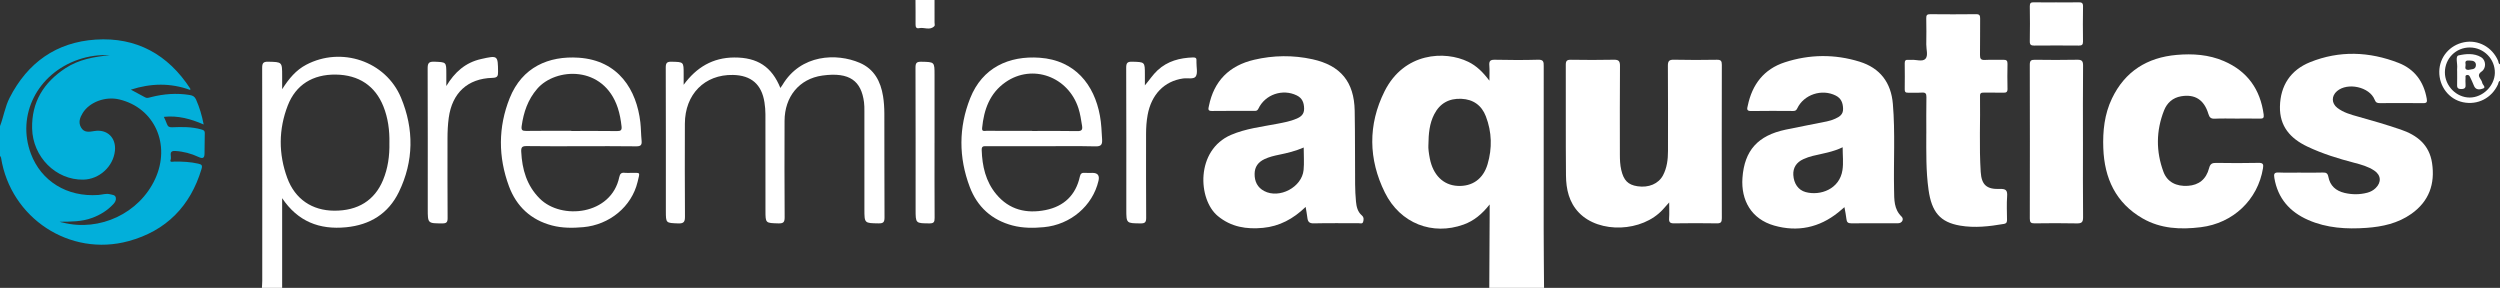
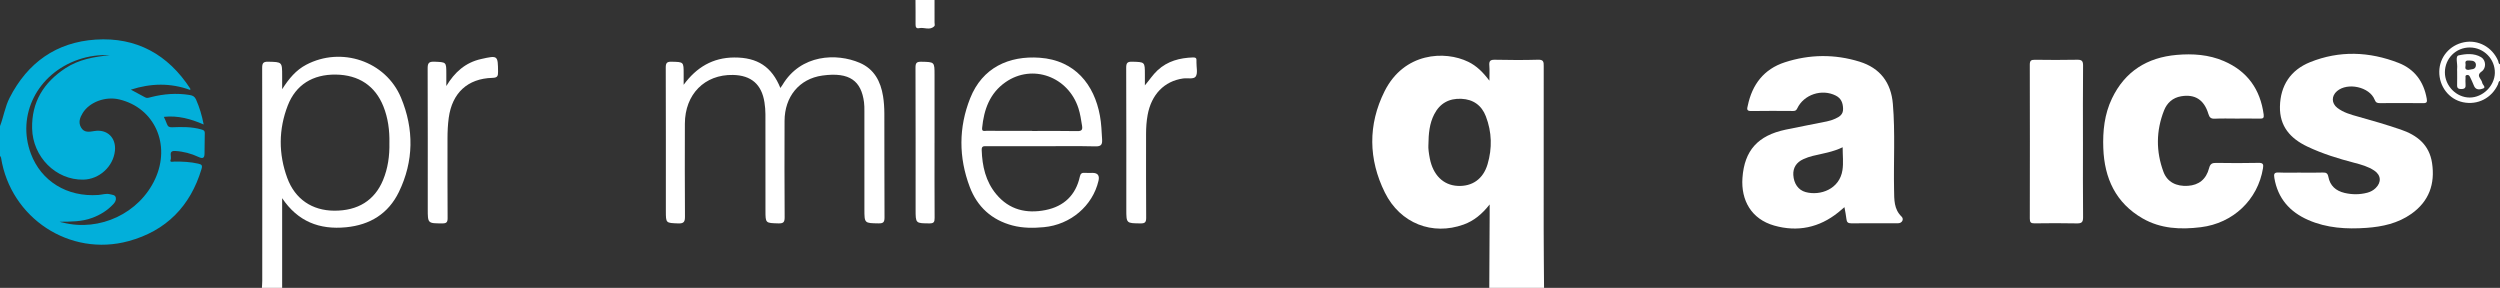
<svg xmlns="http://www.w3.org/2000/svg" id="Layer_1" data-name="Layer 1" viewBox="0 0 1913.02 220.3">
  <rect x="0" y="0" width="1913.02" height="220.3" fill="#333333" stroke="none" />
  <defs>
    <style>
      .cls-1 {
        fill: #02afda;
      }

      .cls-1, .cls-2 {
        stroke-width: 0px;
      }

      .cls-2 {
        fill: #fff;
      }
    </style>
  </defs>
  <path class="cls-2" d="M1139.61,220.3c.1-18.95.2-37.9.29-56.84,0-1.91,0-3.82,0-7.02-5.89,7.48-12.1,12.57-19.94,15.4-23.82,8.58-48.48-.79-60.23-24.47-12.63-25.44-13.03-51.94-.28-77.46,14.89-29.81,46.08-31.41,64.15-22.58,6.27,3.07,11.11,7.81,16.11,14.42,0-4.63.22-8.15-.06-11.63-.27-3.3.61-4.48,4.18-4.4,11.07.24,22.17.3,33.24-.02,4.17-.12,4.2,1.85,4.2,4.91-.06,41.56-.06,83.12-.03,124.68.01,15,.18,30.01.28,45.01h-41.9ZM1093.01,111.14c-.16,2.37.33,6.28,1.1,10.16,2.5,12.66,10.26,20.32,21.15,20.94,11.19.63,19.68-5.17,23.05-16.61,3.61-12.24,3.29-24.59-1.31-36.58-3.24-8.46-9.69-13.04-18.76-13.44-9.34-.42-16.45,3.41-20.78,11.88-3.55,6.93-4.35,14.42-4.44,23.65Z" />
  <path class="cls-1" d="M0,96.5c2.75-7.09,3.82-14.74,7.32-21.6,13.79-26.99,35.79-42.64,65.91-44.6,31.13-2.02,55.36,11.35,72.38,37.55.07.1,0,.3-.04,1.01-15.05-5.53-30.09-5.2-45.44-.26,3.84,2.07,7.39,4,10.95,5.91,1.49.8,2.97.2,4.41-.17,9.8-2.52,19.65-3.26,29.71-1.64,2.42.39,3.84,1.27,4.8,3.43,2.65,5.94,4.48,12.1,5.86,19.14-9.96-4.34-19.72-7.01-30.48-5.85.85,1.93,1.74,3.66,2.36,5.48.7,2.06,1.95,2.58,4.07,2.49,7.42-.31,14.84-.43,22.11,1.63,1.64.46,2.81.83,2.77,2.82-.11,5.3-.08,10.61-.19,15.91-.07,3.45-1.6,3.77-4.57,2.37-5.64-2.65-11.63-4.24-17.89-4.59-5.53-.31-2.47,4.43-3.44,6.62-1.07,2.42,1.8,1.48,3,1.48,6.07-.01,12.09.22,18.05,1.6,2.61.6,3.43,1.17,2.54,4.13-8.56,28.56-27.15,47.31-55.75,55.13C53.44,196.81,8.12,166.86.81,120.73c-.08-.52-.53-.98-.81-1.48,0-7.59,0-15.17,0-22.76ZM84.04,42.25c-8.26-.43-16.3.66-24.07,3.34-31.48,10.89-47.38,42.55-36.34,72.02,7.84,20.92,27.57,33.33,51.68,31.58,3-.22,5.98-1.37,8.99-.52,1.64.46,3.93.36,4.34,2.66.33,1.88-.6,3.45-1.92,4.87-4.53,4.87-9.95,8.21-16.19,10.53-8.09,3.01-16.47,2.86-24.89,2.95.85.41,1.71.45,2.54.66,28.2,7.09,58.37-7.15,70.49-33.3,12.24-26.4-.4-54.52-27.39-60.95-10.64-2.54-22.85,2.01-28.02,10.45-2.15,3.51-3.5,7.25-1.2,11.1,2.4,4.02,6.18,3.3,10.12,2.64,9.84-1.65,16.8,5.16,15.76,15.1-1.28,12.14-12.01,21.89-24.31,22.08-20.95.33-38.57-17.45-39.06-39.1-.46-20.41,8.9-35.27,25.49-46.16,10.29-6.76,22.03-8.77,33.99-9.95Z" />
  <path class="cls-2" d="M200.41,220.3c.1-1.81.27-3.62.27-5.42.01-54.28.05-108.55-.07-162.83,0-3.68.74-4.91,4.64-4.82,10.65.25,10.66.06,10.66,10.89v10.15c5.26-8.28,10.67-14.64,18.35-18.7,26.83-14.17,60.89-2.91,72.61,25.2,9.98,23.94,9.83,48.56-1.66,72.18-8.03,16.52-22.02,25.17-40.37,26.96-20.49,2-36.94-4.43-48.94-22.27v68.65h-15.49ZM297.98,109.38c.18-9.62-1.02-19.02-4.62-28.02-6.27-15.68-18.84-24.07-36.41-24.29-17.57-.22-30.55,7.73-36.73,23.62-7.11,18.32-7.15,37.11-.4,55.49,5.98,16.29,19.1,24.93,35.87,25.04,18.14.12,30.96-7.83,37.42-23.42,3.77-9.08,5.07-18.64,4.86-28.43Z" />
  <path class="cls-2" d="M1913.02,61.9c-1.27.4-1.13,1.71-1.53,2.6-4.76,10.55-15.54,16.11-26.81,13.73-10.71-2.25-18.3-12.1-18.13-23.53.17-10.98,7.94-20.17,18.93-22.36,10.88-2.17,21.59,3.7,26.11,14.21.38.88.1,2.22,1.43,2.6v12.74ZM1889.96,36.33c-10.61-.04-19.05,8.34-19.11,18.97-.06,10.36,8.78,19.36,18.98,19.34,9.98-.02,19.02-8.83,19.25-18.75.25-10.64-8.42-19.51-19.11-19.55Z" />
  <path class="cls-2" d="M715.11,0c0,5.75,0,11.5.01,17.26,0,.91.38,2.18-.08,2.67-3.39,3.64-7.81.79-11.69,1.61-2.23.47-2.79-.85-2.76-2.92.07-6.2-.02-12.41-.05-18.62h14.58Z" />
-   <path class="cls-2" d="M1277.27,154.89c-2.09,2.34-3.44,3.89-4.82,5.4-15.78,17.33-48.64,18.62-64.21,2.47-7.65-7.94-9.84-18.04-9.94-28.49-.26-28.22-.05-56.44-.15-84.66-.01-2.97.82-3.92,3.84-3.88,10.93.16,21.87.22,32.79-.02,3.74-.08,4.87.9,4.84,4.75-.18,22.6-.1,45.21-.08,67.82,0,3.94.15,7.86,1.05,11.75,1.85,7.98,5.15,11.39,12.4,12.49,8.57,1.31,16.14-1.86,19.57-8.39,3.03-5.78,3.8-12.09,3.8-18.51,0-21.7.09-43.39-.08-65.09-.03-3.69.81-4.93,4.7-4.83,10.92.27,21.86.2,32.79.03,3.05-.05,3.8.92,3.79,3.87-.09,39.14-.09,78.29,0,117.43,0,2.94-.73,3.93-3.79,3.88-10.93-.18-21.86-.17-32.79,0-3.05.05-3.96-.92-3.76-3.89.25-3.7.06-7.43.06-12.14Z" />
  <path class="cls-2" d="M1411.37,158.53c-1.92,1.63-3.24,2.81-4.62,3.92-14.63,11.78-31.22,15.24-49.12,10.16-17.48-4.96-25.5-19.36-24.29-36.48,1.49-21.14,11.96-32.43,32.92-36.89,10.51-2.23,21.08-4.15,31.61-6.32,2.21-.45,4.42-1.15,6.46-2.08,3.22-1.47,6.12-3.17,6.01-7.58-.1-4.48-1.43-8-5.57-10.1-10.65-5.41-24.48-.85-29.52,9.83-.71,1.51-1.55,1.94-3.09,1.93-10.77-.05-21.55-.15-32.31.04-3.85.07-2.82-2.25-2.44-4.11,3.36-16.22,12.35-27.97,28.32-33.17,18.91-6.16,38.17-6.38,57.21-.49,15.71,4.87,24.13,15.96,25.5,32.35,1.84,21.95.46,43.94.92,65.9.15,7.23-.22,14.54,5.73,20.3,2.06,2,.35,5.07-2.54,5.08-11.99.05-23.97-.04-35.96.07-2.55.02-3.47-.94-3.7-3.36-.25-2.68-.88-5.33-1.51-9ZM1410.01,112.68c-7.41,3.62-15.19,4.77-22.78,6.59-2.48.6-4.93,1.45-7.25,2.5-5.43,2.45-8.03,6.7-7.72,12.13.37,6.49,3.72,11.52,9.39,13.07,11.24,3.07,26.01-2.23,28.22-16.81.84-5.55.14-11.34.14-17.49Z" />
-   <path class="cls-2" d="M999.07,158.35c-9.52,9.21-20.07,14.82-32.61,16.01-12.58,1.2-24.32-.57-34.58-9.06-15.37-12.71-17.07-50.45,10.17-62.11,11.29-4.83,23.37-6.17,35.24-8.46,5.07-.98,10.15-1.88,14.9-3.94,3.33-1.44,5.81-3.37,5.73-7.75-.09-4.57-1.45-7.97-5.62-10.02-10.83-5.31-24.25-.74-29.38,10.17-.81,1.72-1.89,1.67-3.22,1.67-10.78.01-21.56-.09-32.33.06-3.38.05-2.73-1.69-2.32-3.75,3.86-19.31,15.69-31,34.6-35.43,14.78-3.47,29.76-3.66,44.64-.41,21.5,4.71,31.92,17.28,32.33,39.34.35,18.8.18,37.61.33,56.41.03,4.39.26,8.79.66,13.15.37,3.95,1.25,7.83,4.48,10.6,1.7,1.46,1.49,3.35.97,5.01-.53,1.7-2.35.95-3.6.95-11.38.05-22.77-.14-34.15.13-3.44.08-4.54-1.26-4.89-4.23-.3-2.55-.8-5.08-1.33-8.36ZM997.61,112.87c-6.4,2.78-12.54,4.23-18.75,5.51-3.83.79-7.65,1.68-11.25,3.38-4.84,2.29-7.52,5.87-7.57,11.31-.05,5.77,2.13,10.36,7.31,13.1,11.68,6.17,28.91-2.93,30.17-16.08.53-5.53.09-11.14.09-17.22Z" />
  <path class="cls-2" d="M1760.6,132.1c5.62,0,11.24.15,16.84-.07,2.6-.1,3.74.6,4.24,3.26,1.28,6.83,5.72,10.75,12.37,12.32,5.86,1.38,11.72,1.37,17.54-.18,2.37-.63,4.51-1.8,6.28-3.52,4.56-4.44,4.16-9.92-1.13-13.43-4.6-3.06-9.87-4.52-15.17-5.9-12.31-3.21-24.43-6.94-35.98-12.43-13.01-6.18-21.27-15.5-20.96-30.58.33-16.2,8.2-27.99,23.01-33.98,22.48-9.08,45.41-8.19,67.81.56,12.14,4.74,19.21,14.28,21.5,27.27.46,2.6.12,3.54-2.71,3.51-11.08-.11-22.16-.08-33.24-.02-2.04.01-3.05-.45-3.92-2.65-3.85-9.76-20.71-13.46-28.8-6.52-4.32,3.7-4.27,9.33.27,12.81,4.66,3.58,10.24,5.13,15.8,6.67,10.94,3.03,21.83,6.23,32.59,9.88,12.63,4.28,21.99,11.67,24.09,25.64,2.41,16.01-2.31,29.35-15.87,38.92-10.25,7.24-22.09,9.83-34.28,10.7-15.24,1.09-30.36.23-44.62-6.02-14.14-6.19-23.25-16.52-25.9-32.1-.54-3.15-.17-4.4,3.37-4.23,5.6.26,11.23.07,16.84.07Z" />
  <path class="cls-2" d="M1711.61,90.74c-5.61,0-11.24-.2-16.84.08-3.03.15-4.1-.99-4.93-3.75-3.25-10.77-10.31-15.2-20.86-13.39-6.41,1.1-10.78,5.09-13.04,10.85-6.13,15.54-6.23,31.38-.43,46.99,2.89,7.78,9.85,11.26,18.72,10.68,8.24-.54,13.94-4.91,16.17-13.49.9-3.48,2.39-4.09,5.53-4.05,10.77.16,21.55.22,32.32-.03,3.5-.08,3.91,1.15,3.42,4.11-3.98,24.19-22.87,42.09-47.57,45.12-15.51,1.91-30.71,1.24-44.57-6.74-20.56-11.85-29.22-30.68-30.06-53.68-.48-13.15.86-26.06,6.64-38.11,9.95-20.74,26.94-31.34,49.49-33.31,12.34-1.08,24.6-.25,36.15,4.73,17.98,7.74,27.86,21.62,30.44,40.92.35,2.59-.46,3.16-2.82,3.11-5.92-.11-11.84-.04-17.75-.04Z" />
-   <path class="cls-2" d="M1474.04,102.11c0-9.25-.11-18.5.07-27.74.06-2.83-.73-3.72-3.55-3.52-3.47.25-6.98-.04-10.46.09-2.01.08-2.62-.67-2.59-2.61.09-6.67.09-13.34,0-20.01-.03-2.06.82-2.7,2.7-2.52.75.07,1.52.06,2.27,0,3.73-.3,8.6,1.67,10.89-.8,2.24-2.42.58-7.23.64-10.99.1-6.67.12-13.34-.02-20.01-.05-2.31.53-3.17,3.01-3.14,11.68.12,23.36.14,35.04-.01,2.75-.04,3.21.98,3.18,3.41-.12,9.25.06,18.5-.11,27.74-.05,2.93.71,4.03,3.8,3.86,4.69-.26,9.41.03,14.1-.11,2.35-.07,3.2.7,3.15,3.1-.13,6.36-.15,12.74,0,19.1.06,2.52-.96,3.04-3.22,2.98-5-.13-10.01,0-15.02-.06-1.79-.02-2.82.32-2.79,2.46.3,19.39-.7,38.81.52,58.18.63,9.98,4.57,13.45,14.66,13.07,4.71-.18,5.88,1.13,5.56,5.63-.42,5.88-.14,11.82-.08,17.73.02,1.83-.14,3.01-2.47,3.41-11.1,1.91-22.25,3.2-33.44,1.29-15.25-2.61-21.75-10.33-24.15-27.45-2.01-14.32-1.71-28.71-1.71-43.1Z" />
  <path class="cls-2" d="M523.14,64.88c9.8-13.37,22.25-20.8,38.68-20.89,17.85-.09,28.77,7.11,35.33,23.33.59-.85,1.14-1.54,1.58-2.3,14.04-23.62,41.53-24.51,59.13-16.95,11.13,4.78,16.05,14.27,17.87,25.62.69,4.32.96,8.74.98,13.12.09,26.54-.03,53.08.13,79.62.02,3.65-1.01,4.56-4.56,4.5-10.83-.17-10.83-.02-10.83-10.88,0-25.02,0-50.05-.01-75.07,0-2.27.01-4.56-.29-6.81-2.11-15.91-10.62-23.3-31.85-20.36-17.82,2.47-28.89,16.33-28.95,34.65-.08,24.57-.1,49.14.07,73.7.03,3.72-.81,4.88-4.69,4.78-9.99-.27-9.99-.07-9.99-9.85,0-24.57.03-49.14-.03-73.7,0-3.01-.27-6.05-.73-9.03-2.14-13.82-10.13-20.73-24.12-21.01-21.65-.44-36.73,14.78-36.79,37.3-.06,23.66-.1,47.32.07,70.97.03,3.99-.75,5.5-5.14,5.34-9.48-.36-9.48-.1-9.48-9.59,0-36.55.05-73.1-.08-109.65-.01-3.58.92-4.58,4.5-4.49,9.2.22,9.2.04,9.2,9.2v8.45Z" />
  <path class="cls-2" d="M797.26,111.88c-14.12,0-28.23.01-42.35-.01-2.05,0-3.81-.28-3.71,2.88.4,12.4,3,24.06,11.13,33.85,9.97,12,23.14,15.05,37.75,12.13,14.03-2.81,23.12-11.4,26.24-25.65.49-2.25,1.55-3,3.75-2.82,1.96.16,3.94.03,5.92.03q5.98,0,4.59,6c-4.45,19.24-21.41,33.66-41.83,35.54-8.02.74-16.04.77-23.9-1.28-16-4.18-27.06-14.33-32.8-29.52-8.52-22.52-8.57-45.48.34-67.89,9.29-23.36,29.56-32.65,53.23-30.96,26.95,1.93,41.71,20.53,46.05,44.4,1.09,5.97,1.31,12.02,1.66,18.07.23,3.98-.7,5.45-5.1,5.35-13.65-.33-27.32-.12-40.98-.12ZM789.81,100.13s0,.07,0,.1c11.52,0,23.05-.14,34.57.09,3.47.07,4.1-1.14,3.61-4.15-.73-4.48-1.36-8.98-2.76-13.31-7.83-24.29-35.21-34.21-55.7-20.04-12.18,8.43-16.63,21.04-18.01,35.13-.29,2.98,1.81,2.16,3.26,2.16,11.68.04,23.35.02,35.03.02Z" />
-   <path class="cls-2" d="M444.87,111.88c-13.97,0-27.94.14-41.9-.1-3.59-.06-4.28,1.09-4.12,4.34.68,13.58,4.22,25.91,14.19,35.85,16.65,16.6,54.82,12.54,60.84-16.49.54-2.61,1.69-3.59,4.3-3.23,1.49.2,3.03.01,4.55.04,7.5.13,7.11-1.22,5.16,6.91-4.55,18.95-21.46,32.82-41.56,34.63-8.03.72-16.04.76-23.9-1.29-16.2-4.24-27.25-14.62-32.95-29.99-8.3-22.4-8.36-45.23.54-67.47,9.49-23.7,29.81-32.46,52.83-30.92,30.64,2.06,44.34,24.83,47.15,49.43.53,4.66.48,9.38.96,14.04.34,3.36-.7,4.39-4.2,4.34-13.96-.21-27.93-.09-41.9-.09ZM437.18,100.13s0,.07,0,.1c11.67,0,23.35-.09,35.02.07,2.83.04,3.73-.71,3.42-3.55-.53-4.83-1.37-9.59-2.89-14.2-10.85-32.85-47.67-30.9-61.7-14.55-7.11,8.28-10.37,17.89-11.84,28.43-.43,3.09.41,3.8,3.42,3.76,11.52-.17,23.04-.07,34.57-.07Z" />
  <path class="cls-2" d="M1593.9,108.45c0,19.25-.11,38.51.09,57.76.04,3.88-1.15,4.81-4.86,4.73-10.77-.24-21.54-.17-32.31-.03-2.78.04-3.6-.77-3.6-3.58.09-39.27.09-78.53-.01-117.8,0-3.07.93-3.83,3.85-3.79,10.77.15,21.54.2,32.31-.02,3.53-.07,4.65.82,4.61,4.51-.19,19.4-.09,38.81-.09,58.22Z" />
  <path class="cls-2" d="M341.52,65.85c6.37-10.59,14.58-18,26.71-20.7,12.72-2.83,12.76-2.81,12.89,9.77.03,3.26-.44,4.56-4.29,4.66-19,.49-30.84,11.54-33.44,30.52-.72,5.27-.96,10.55-.96,15.86.01,20.31-.06,40.63.08,60.94.02,3.21-.91,4.06-4.07,4.05-11.12-.04-11.12.08-11.12-11.08,0-35.77.06-71.55-.08-107.32-.01-3.89.6-5.53,5.05-5.34,9.23.39,9.24.11,9.24,9.21,0,3.15,0,6.29,0,9.44Z" />
  <path class="cls-2" d="M876.07,65.33c3.43-4.02,6.07-8.16,9.72-11.55,7.67-7.11,17-9.48,27.12-9.83,1.95-.07,2.86.57,2.63,2.58-.05.45,0,.91,0,1.36-.06,3.63,1.13,8.09-.56,10.64-1.53,2.31-6.39,1.04-9.77,1.53-14.32,2.07-24.19,12.25-27.04,27.94-.87,4.79-1.19,9.61-1.19,14.46,0,21.37-.07,42.74.08,64.11.02,3.33-.76,4.42-4.26,4.38-10.94-.12-10.94.04-10.94-10.77,0-36.07.06-72.14-.09-108.21-.02-3.73.82-4.86,4.67-4.75,9.62.28,9.63.07,9.63,9.75,0,2.79,0,5.57,0,8.36Z" />
  <path class="cls-2" d="M715.11,109.11c0,19.24-.06,38.47.07,57.71.02,3.05-.63,4.15-3.93,4.12-10.62-.08-10.62.06-10.62-10.61,0-36.2.05-72.4-.08-108.6-.01-3.56.88-4.55,4.47-4.48,10.1.21,10.1.04,10.1,10.06v51.8Z" />
-   <path class="cls-2" d="M1573.66,1.82c5.61,0,11.23.1,16.84-.05,2.43-.06,3.51.43,3.45,3.2-.17,8.94-.13,17.89-.02,26.83.03,2.44-.86,3.09-3.18,3.07-11.38-.09-22.75-.1-34.13,0-2.5.02-3.45-.59-3.4-3.27.16-8.94.15-17.89,0-26.83-.04-2.48.85-3.06,3.14-3,5.76.13,11.53.04,17.29.04Z" />
  <path class="cls-2" d="M1880.22,54.61c0-.76-.08-1.53.01-2.27.44-3.46-1.58-9.34,1.07-9.94,5.48-1.24,11.83-1.89,17.27,1.35,3.72,2.21,4.14,8.3.45,10.91-2.8,1.98-2.51,3.51-.99,5.79.58.87,1.2,1.85,1.36,2.85.24,1.55,3.16,3.48.78,4.39-2.21.84-5.77,1.66-7.19-2.32-.81-2.27-1.99-4.41-2.98-6.62-.51-1.13-1.34-1.63-2.54-1.29-1.26.35-.77,1.45-.81,2.26-.08,1.51-.13,3.04,0,4.55.21,2.45-.1,3.84-3.27,3.86-3.33.02-3.24-1.66-3.18-3.96.09-3.18.02-6.37.02-9.55ZM1888.71,53.49c2.32-.62,5.68.09,5.88-3.57.14-2.57-1.86-3.58-4.29-3.57-1.87.01-4.35-.62-3.64,2.71.33,1.57-1.46,4.25,2.06,4.43Z" />
</svg>